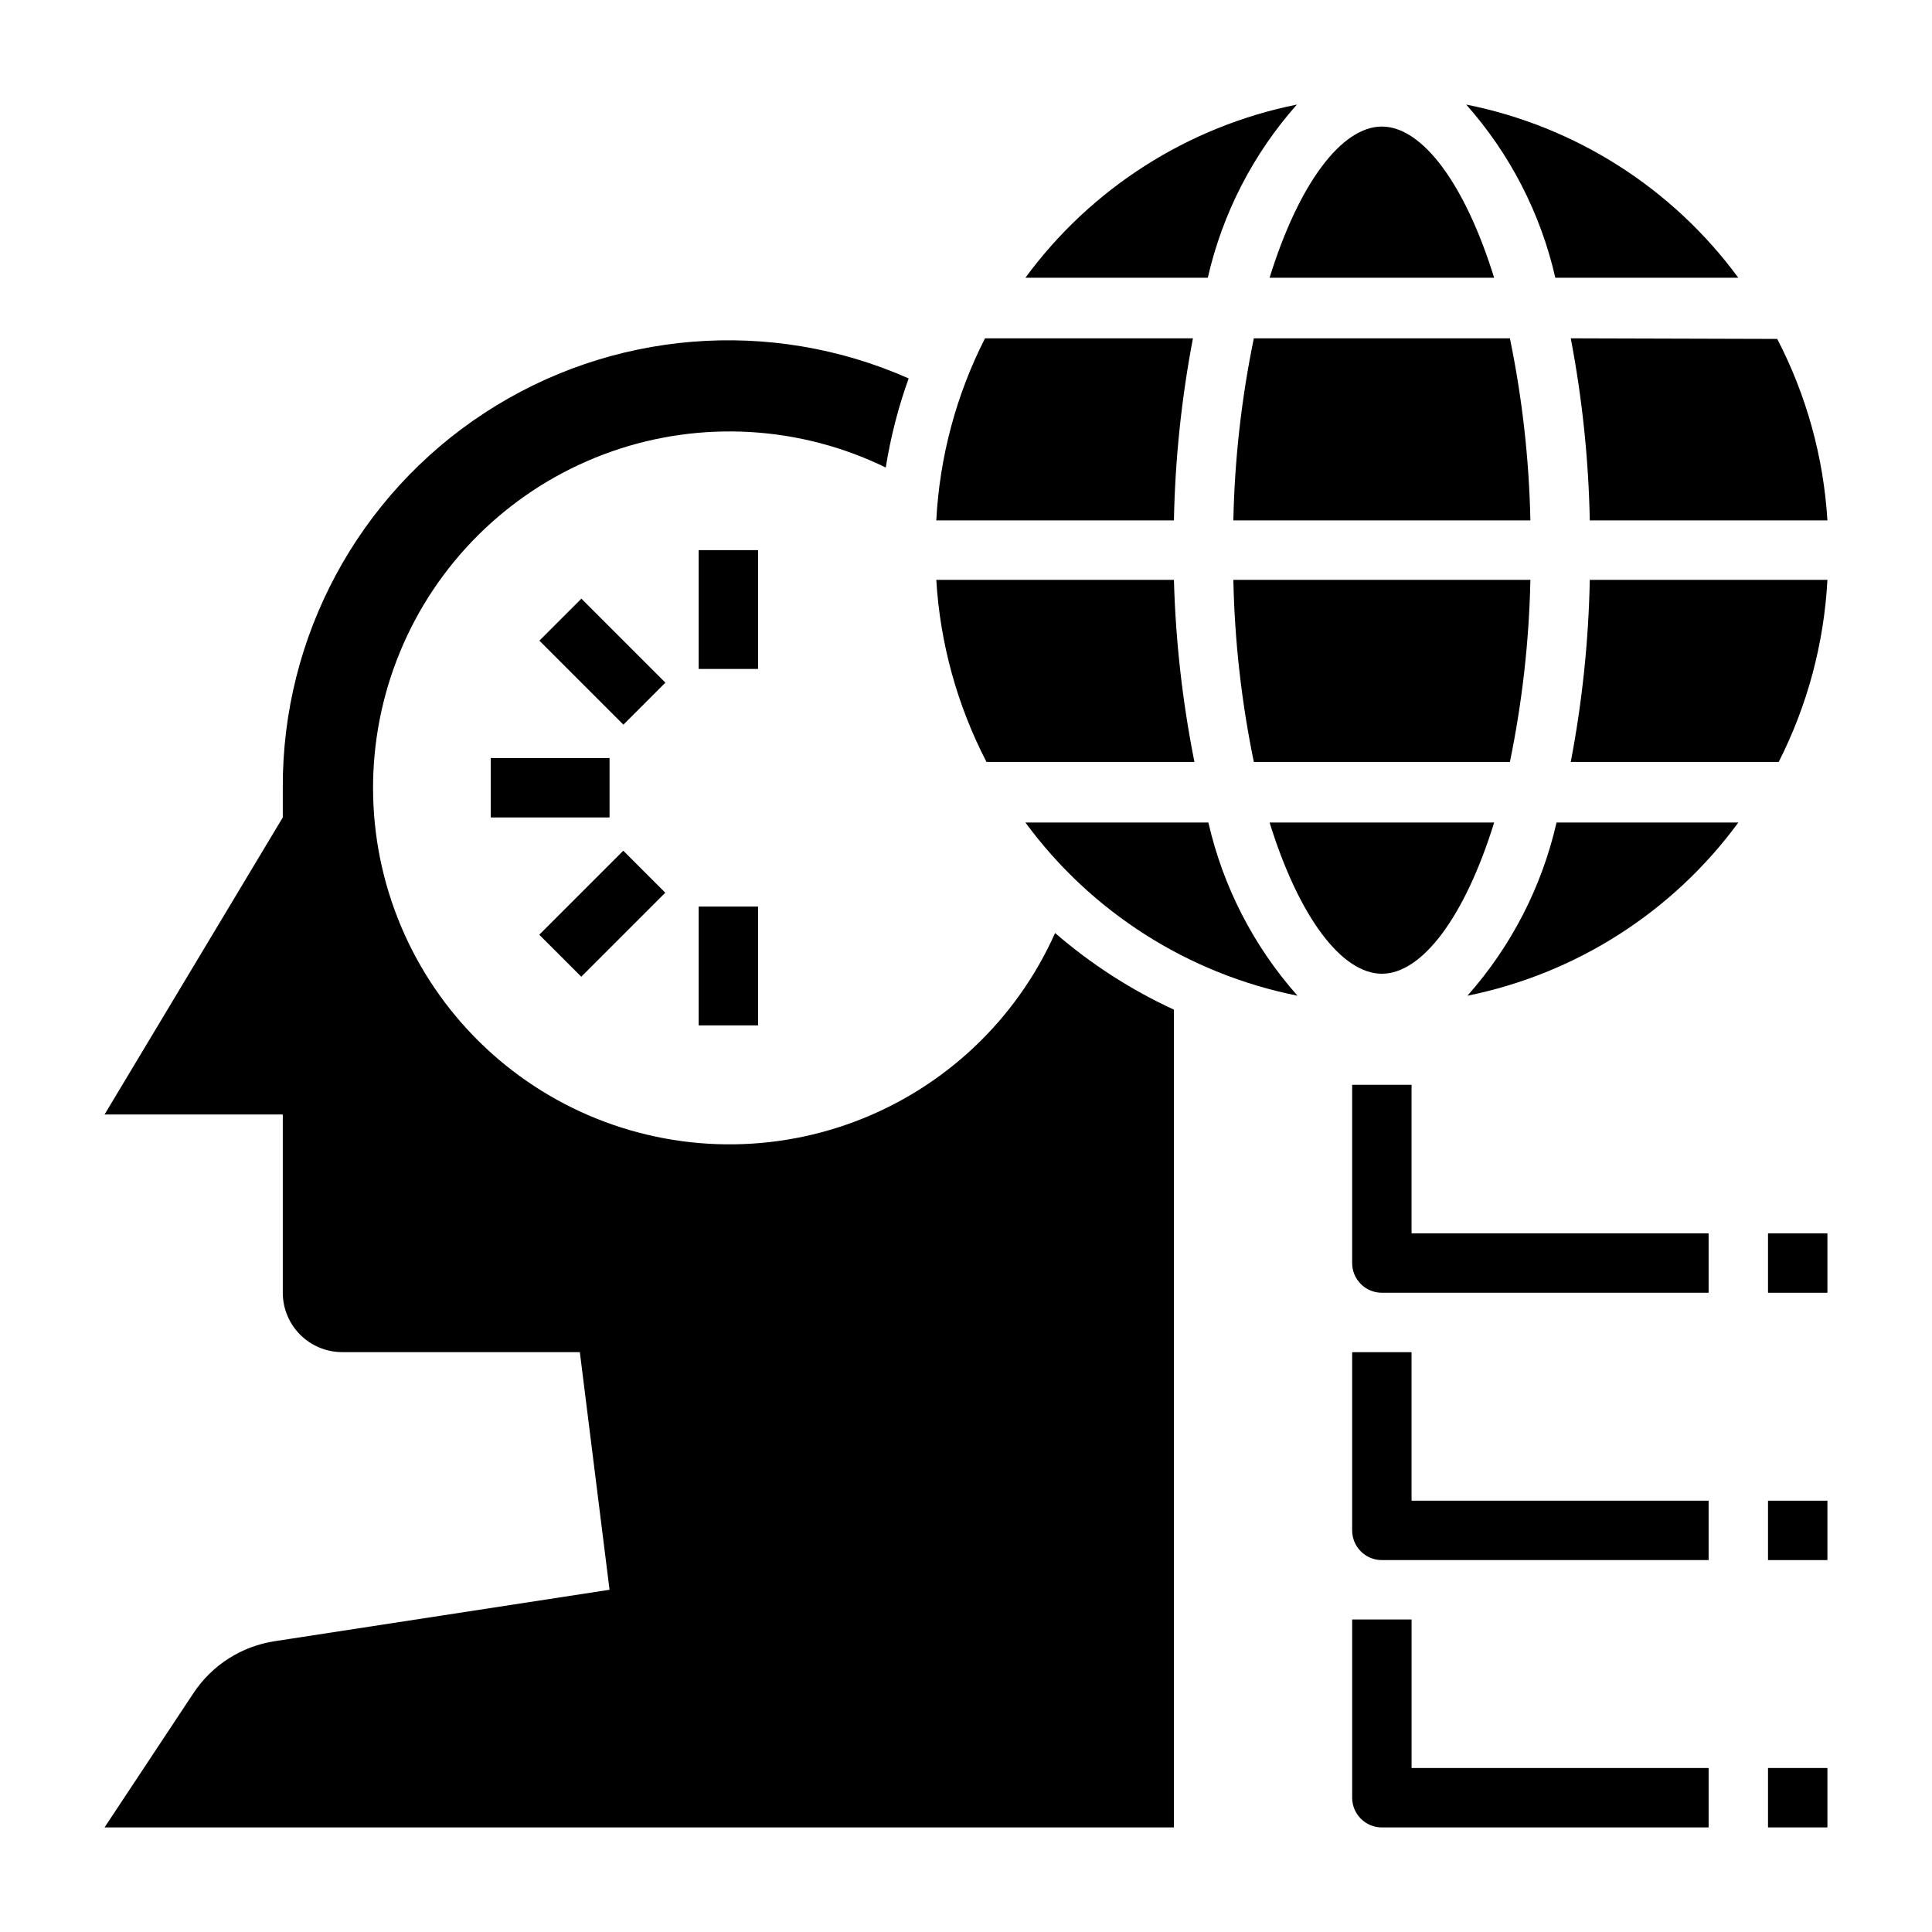
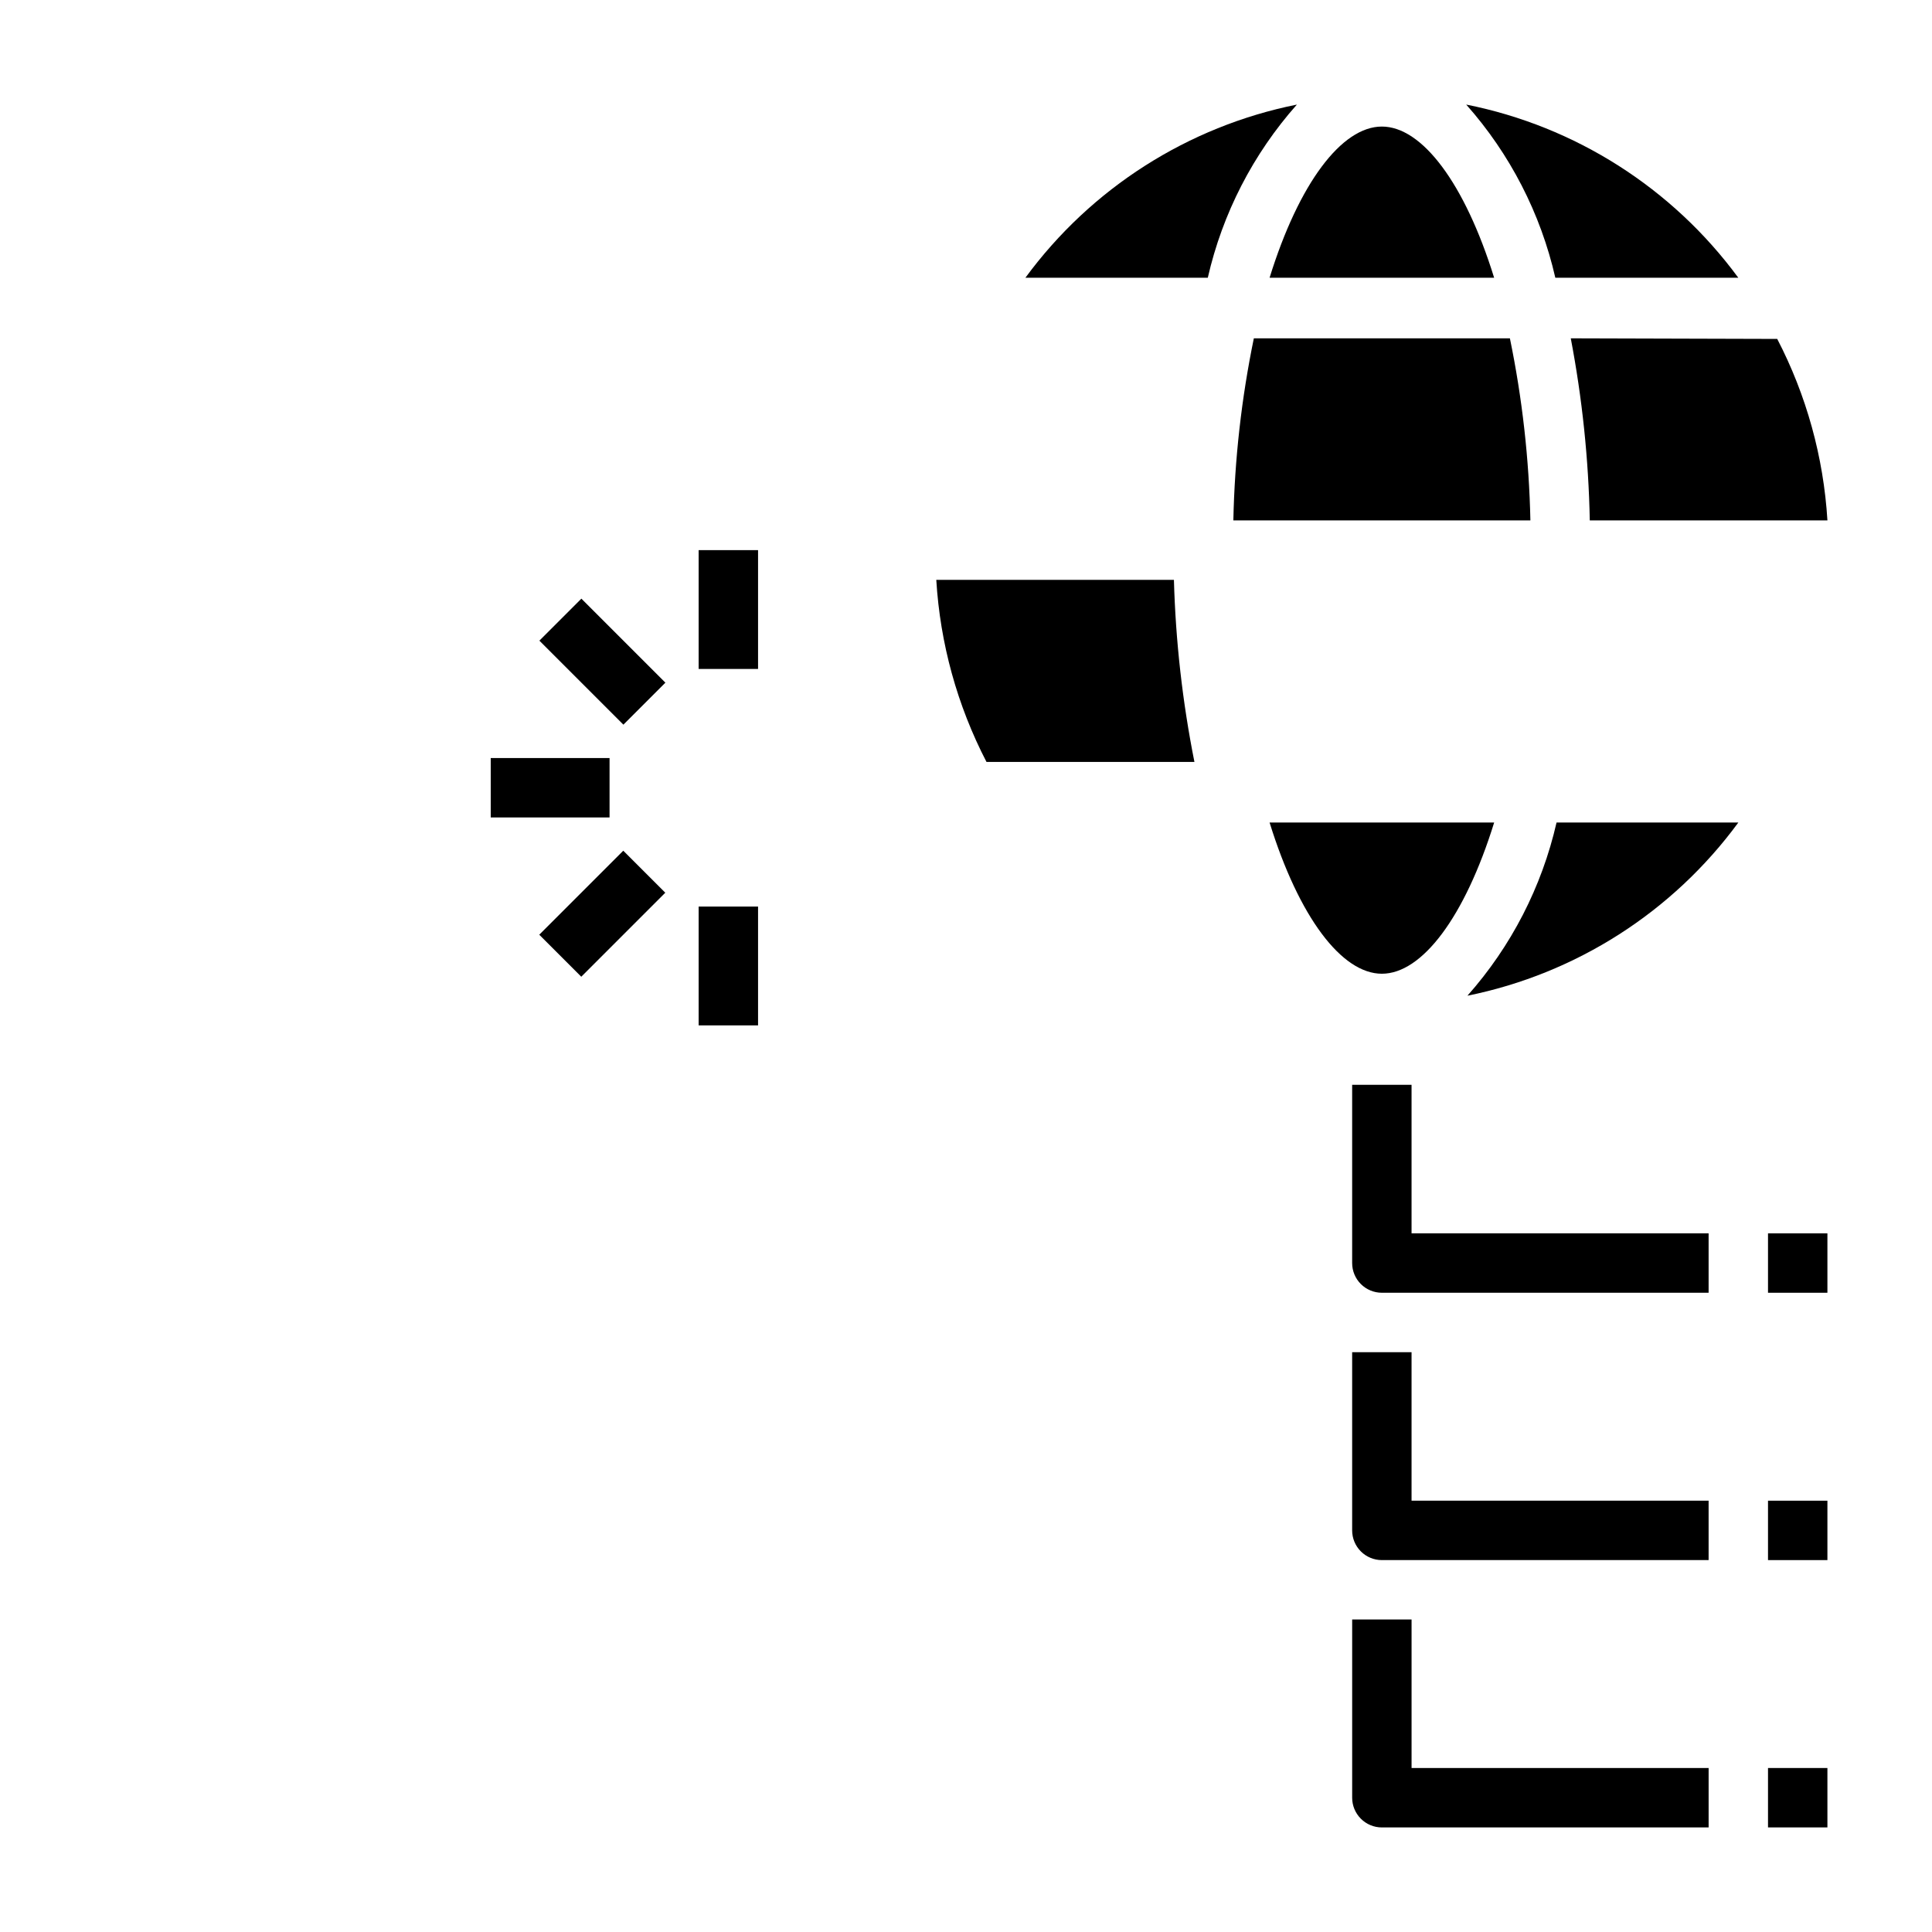
<svg xmlns="http://www.w3.org/2000/svg" fill="#000000" width="800px" height="800px" version="1.1" viewBox="144 144 512 512">
  <g>
    <path d="m596.8 470.85h-78.723v-39.359h-15.742v47.23c0 2.086 0.828 4.09 2.305 5.566 1.477 1.477 3.477 2.305 5.566 2.305h86.594z" />
    <path d="m612.54 470.85h15.742v15.742h-15.742z" />
    <path d="m596.8 541.7h-78.723v-39.359h-15.742v47.23c0 2.09 0.828 4.09 2.305 5.566 1.477 1.477 3.477 2.305 5.566 2.305h86.594z" />
    <path d="m612.54 541.7h15.742v15.742h-15.742z" />
    <path d="m510.21 628.29h86.594v-15.746h-78.723v-39.359h-15.742v47.23c0 2.09 0.828 4.09 2.305 5.566 1.477 1.477 3.477 2.309 5.566 2.309z" />
    <path d="m612.54 612.54h15.742v15.742h-15.742z" />
    <path d="m329.15 289.79h15.742v31.488h-15.742z" />
    <path d="m329.15 384.25h15.742v31.488h-15.742z" />
    <path d="m274.05 344.89h31.488v15.742h-31.488z" />
    <path d="m286.91 391.71 22.266-22.266 11.133 11.133-22.266 22.266z" />
    <path d="m286.94 313.78 11.133-11.133 22.266 22.266-11.133 11.133z" />
-     <path d="m195.32 592.62-23.613 35.664h283.39v-216.72c-11.402-5.25-22-12.09-31.488-20.309-10.273 23.055-29.348 41.039-52.969 49.941-23.621 8.902-49.82 7.981-72.758-2.559-22.938-10.543-40.699-29.824-49.328-53.543-8.629-23.723-7.406-49.91 3.398-72.727 10.805-22.812 30.289-40.352 54.109-48.707 23.816-8.355 49.992-6.828 72.676 4.238 1.277-8.043 3.309-15.953 6.062-23.617-36.602-16.195-78.918-12.75-112.41 9.16-33.496 21.906-53.617 59.293-53.449 99.316v7.871l-47.23 78.723h47.23v47.23c0 4.176 1.66 8.18 4.613 11.133 2.953 2.953 6.957 4.613 11.133 4.613h62.977l7.871 62.977-88.641 13.617c-8.801 1.312-16.637 6.289-21.57 13.695z" />
    <path d="m544.14 233.66h-67.859c-3.273 15.887-5.094 32.039-5.43 48.254h78.719c-0.34-16.215-2.156-32.367-5.43-48.254z" />
-     <path d="m460.14 233.66h-55.105c-7.633 15.004-12.031 31.441-12.91 48.254h62.977c0.316-16.199 2.004-32.34 5.039-48.254z" />
    <path d="m405.43 345.92h55.105c-3.168-15.902-4.988-32.047-5.434-48.254h-62.977c1.012 16.836 5.543 33.277 13.305 48.254z" />
    <path d="m510.21 177.54c-10.629 0-21.965 14.957-29.758 40.07h59.512c-7.793-25.113-19.125-40.07-29.754-40.07z" />
    <path d="m560.27 233.66c3.035 15.914 4.723 32.055 5.039 48.254h62.977c-1.023-16.785-5.559-33.172-13.305-48.098z" />
    <path d="m415.74 217.61h48.336c3.891-17.043 12.012-32.824 23.613-45.895-28.863 5.793-54.527 22.16-71.949 45.895z" />
    <path d="m532.56 171.71c11.605 13.07 19.727 28.852 23.617 45.895h48.492c-17.461-23.766-43.184-40.141-72.109-45.895z" />
    <path d="m510.21 402.05c10.629 0 21.965-14.957 29.758-40.07h-59.516c7.793 25.113 19.129 40.07 29.758 40.07z" />
-     <path d="m476.28 345.92h67.859c3.273-15.887 5.09-32.039 5.43-48.254h-78.719c0.336 16.215 2.156 32.367 5.43 48.254z" />
    <path d="m556.5 361.98c-3.891 17.039-12.016 32.824-23.617 45.895 28.809-5.828 54.406-22.195 71.793-45.895z" />
-     <path d="m560.27 345.92h55.105c7.621-15.008 12.02-31.445 12.91-48.254h-62.977c-0.316 16.195-2.004 32.34-5.039 48.254z" />
-     <path d="m487.85 407.87c-11.605-13.07-19.727-28.855-23.617-45.895h-48.492c17.461 23.766 43.184 40.137 72.109 45.895z" />
  </g>
</svg>